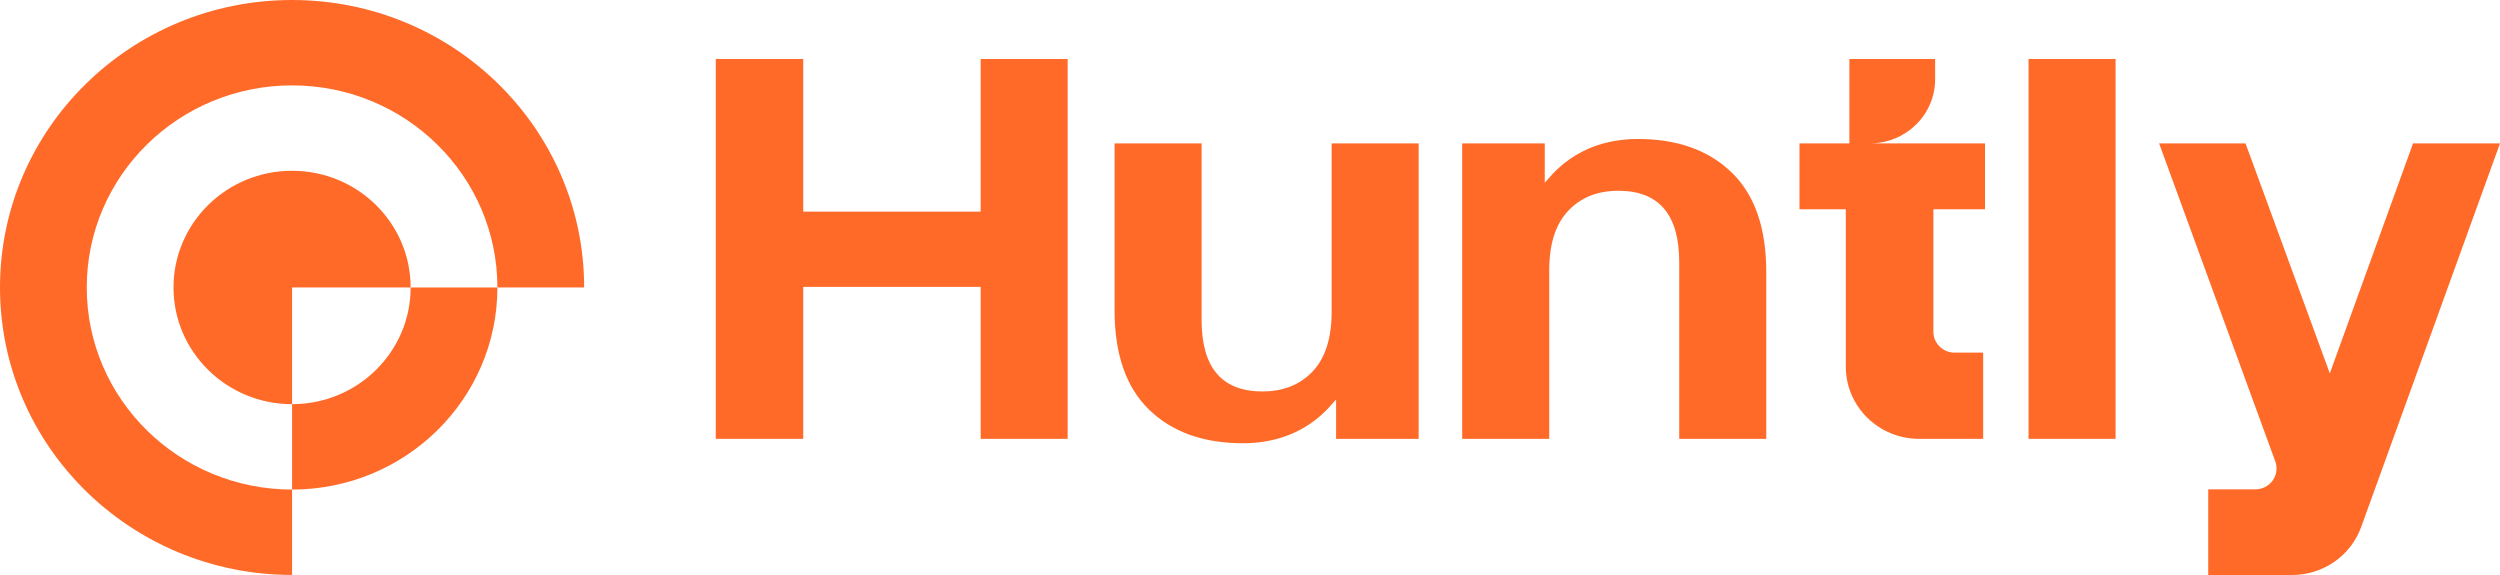
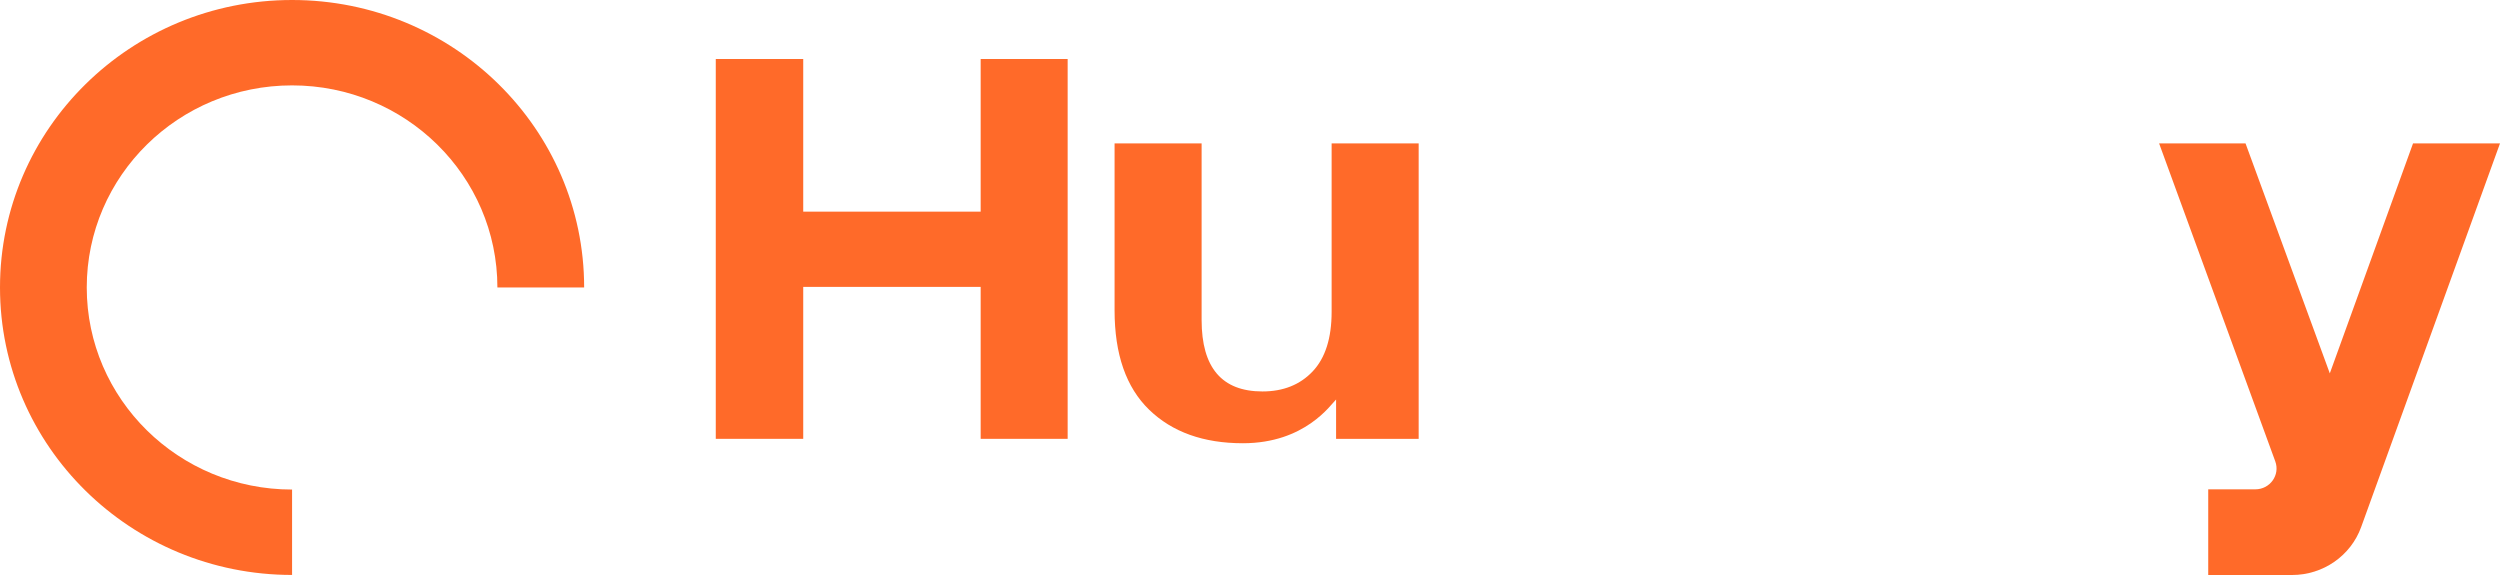
<svg xmlns="http://www.w3.org/2000/svg" width="200" height="46" viewBox="0 0 200 46" fill="none">
  <path d="M85.412 4.72V35.107H78.453V22.951H64.258V35.107H57.262V4.72H64.258V16.932H78.453V4.72H85.412Z" fill="#FF6A29" />
  <path d="M113.493 11.471V35.107H106.887V31.96C106.482 32.34 104.424 35.459 99.432 35.459C96.278 35.459 93.778 34.565 91.933 32.779C90.088 30.992 89.166 28.341 89.166 24.827V11.471H96.129V25.605C96.129 29.413 97.751 31.316 100.995 31.316C102.661 31.316 104 30.782 105.012 29.713C106.023 28.644 106.53 27.055 106.53 24.946V11.471H113.493Z" fill="#FF6A29" />
-   <path d="M116.974 35.107V11.471H123.581V14.618C123.985 14.238 126.044 11.119 131.035 11.119C134.189 11.119 136.689 12.013 138.534 13.799C140.38 15.586 141.301 18.237 141.301 21.752V35.107H134.338V20.973C134.338 17.165 132.716 15.262 129.473 15.262C127.806 15.262 126.467 15.796 125.455 16.865C124.444 17.934 123.938 19.523 123.938 21.632V35.107H116.974Z" fill="#FF6A29" />
-   <path d="M162.283 4.72H169.246V35.107H162.283V4.72Z" fill="#FF6A29" />
  <path d="M172.728 11.471H179.642L186.385 29.869L193.043 11.471H200L188.893 42.163C188.061 44.464 185.848 46 183.367 46H176.658V39.146H180.428C181.601 39.146 182.42 38.001 182.023 36.914L172.728 11.471Z" fill="#FF6A29" />
-   <path d="M158.802 16.743V11.471H149.597C152.476 11.471 154.81 9.174 154.81 6.34V4.72H147.95V11.471H143.959V16.743H147.664V29.333C147.664 32.522 150.29 35.107 153.53 35.107H158.653V28.21H156.366C155.43 28.21 154.671 27.463 154.671 26.542V16.743H158.802Z" fill="#FF6A29" />
  <path d="M23.366 39.164C14.294 39.164 6.94 31.926 6.94 22.998C6.94 14.069 14.294 6.831 23.366 6.831C32.438 6.831 39.792 14.069 39.792 22.998H46.732C46.732 10.296 36.271 -2.28882e-05 23.366 -2.28882e-05C10.461 -2.28882e-05 0 10.296 0 22.998C0 35.699 10.461 45.996 23.366 45.996V39.164Z" fill="#FF6A29" />
-   <path d="M23.366 32.333V39.165C32.438 39.165 39.792 31.927 39.792 22.998H32.851C32.851 28.154 28.604 32.333 23.366 32.333Z" fill="#FF6A29" />
-   <path d="M23.366 22.998H32.851C32.851 17.842 28.604 13.662 23.366 13.662C18.127 13.662 13.881 17.842 13.881 22.998C13.881 28.154 18.127 32.334 23.366 32.334V22.998Z" fill="#FF6A29" />
</svg>